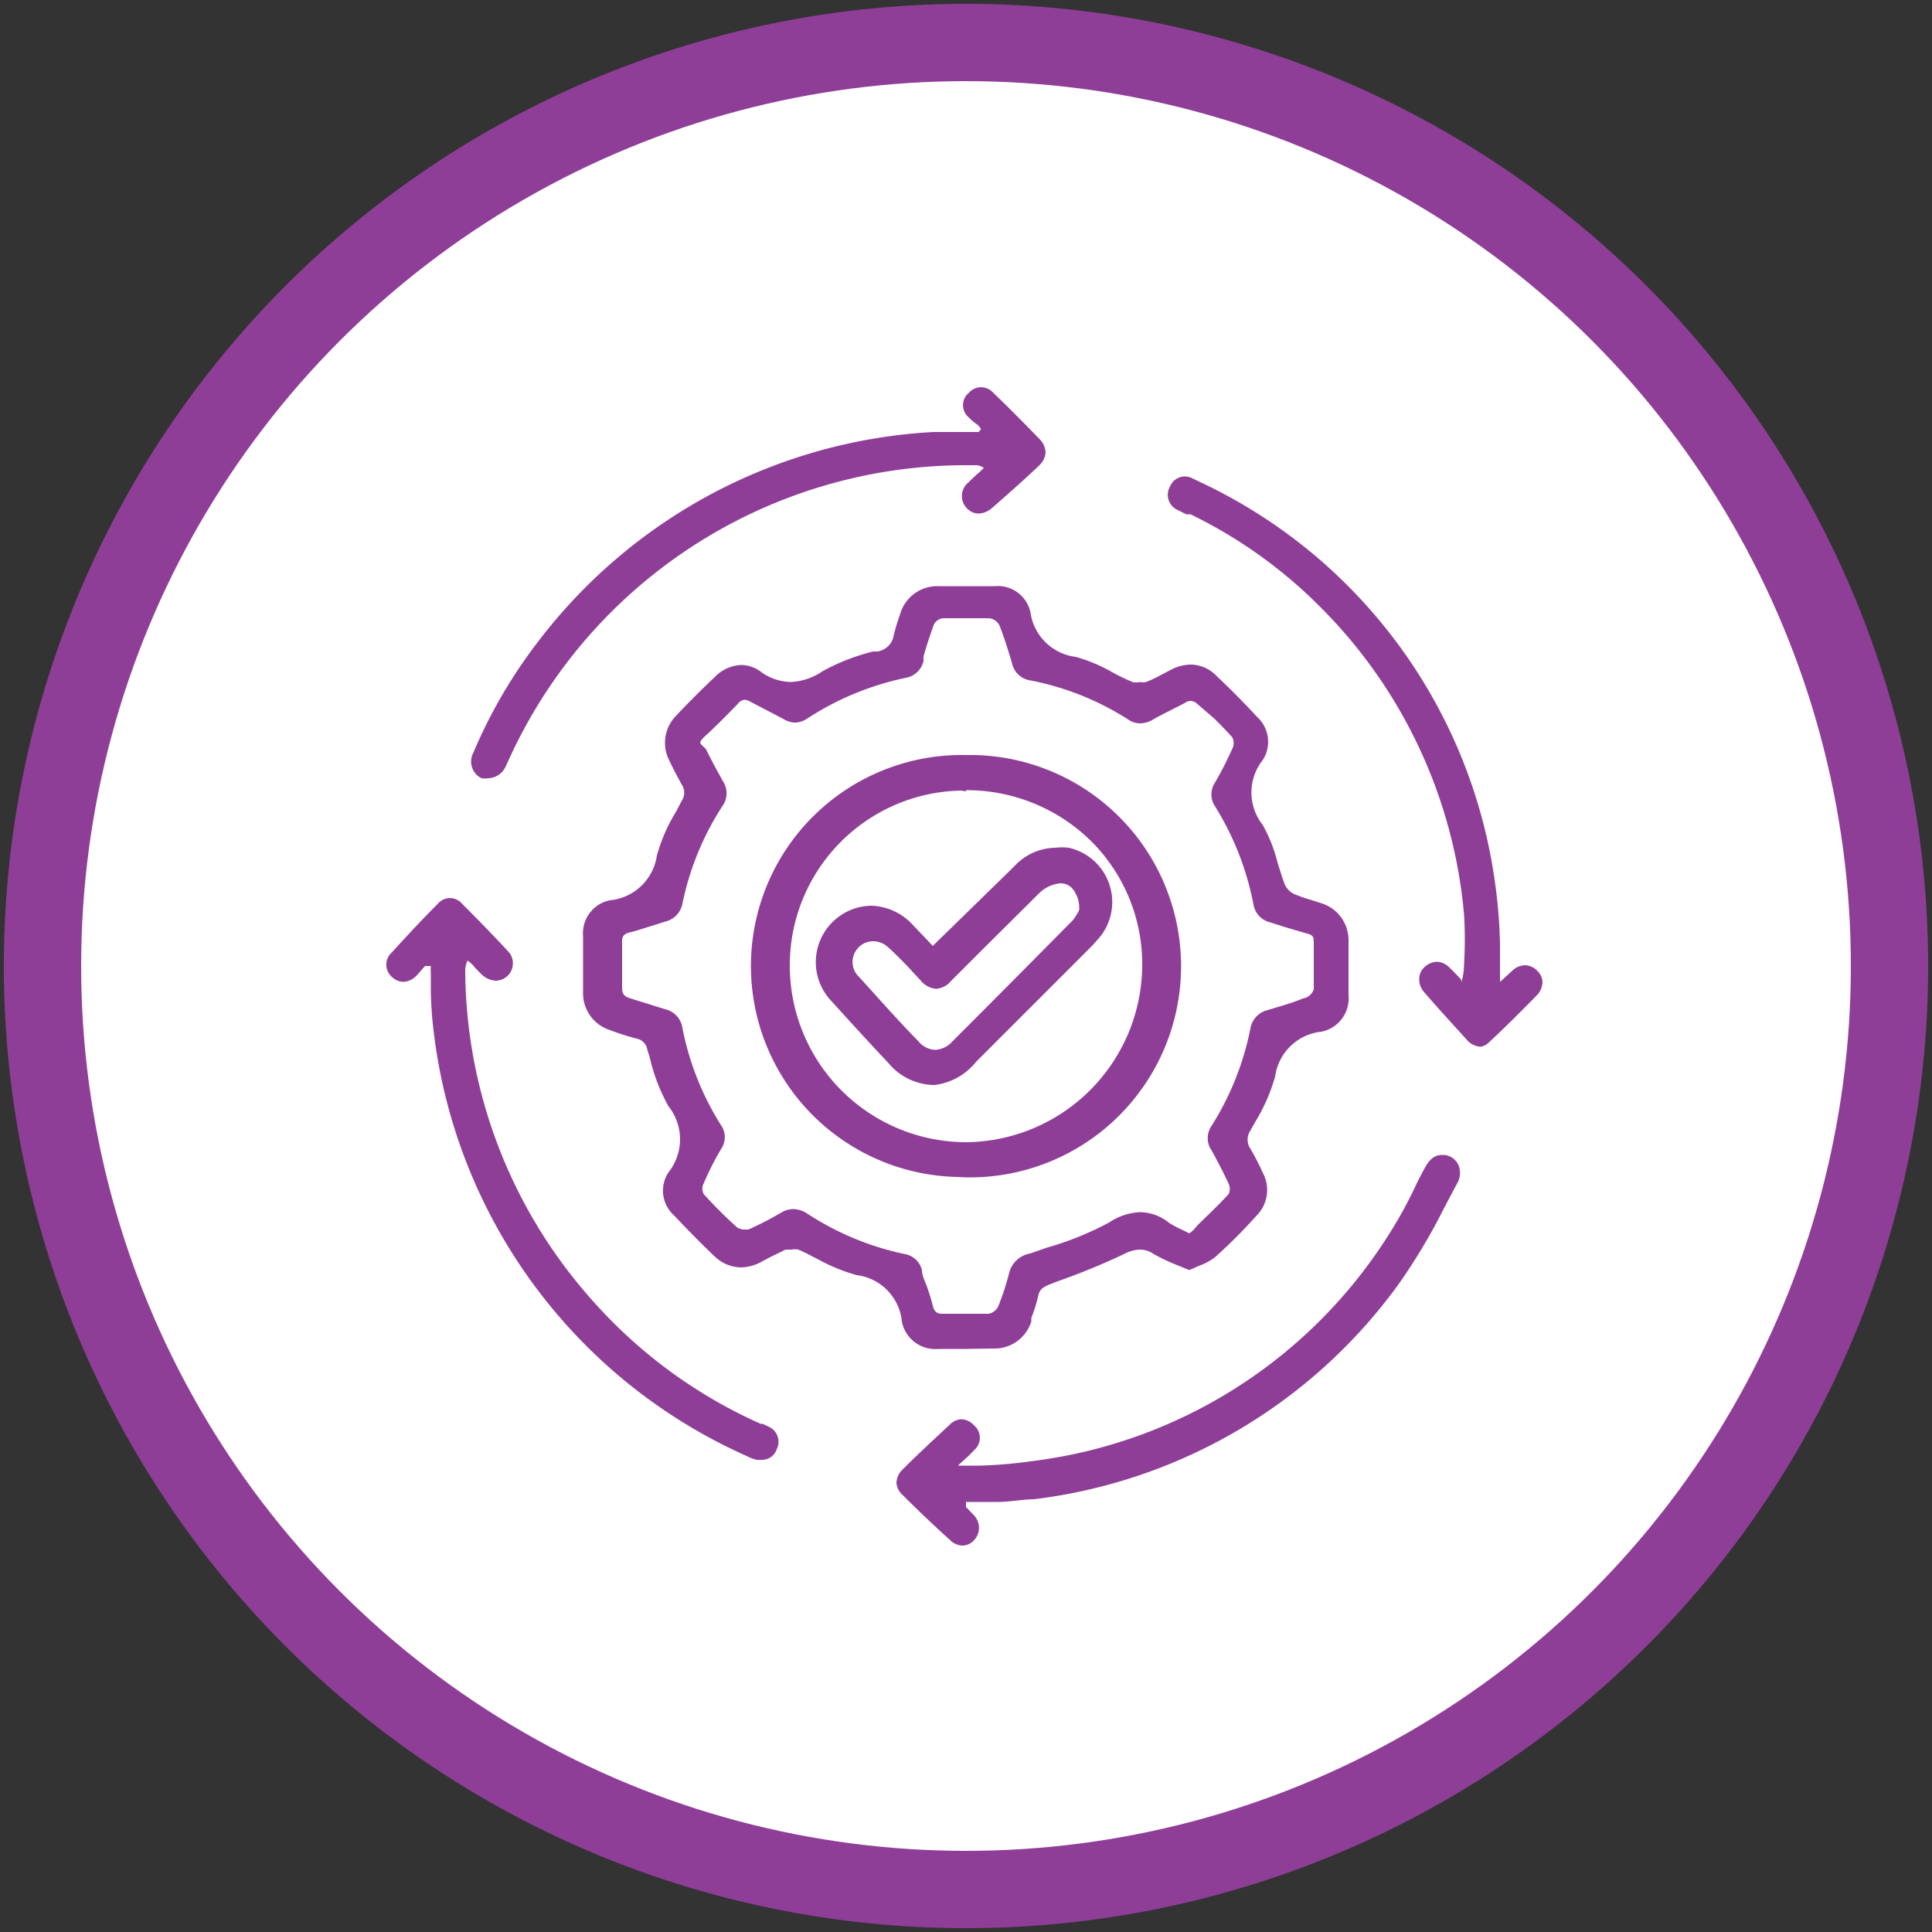
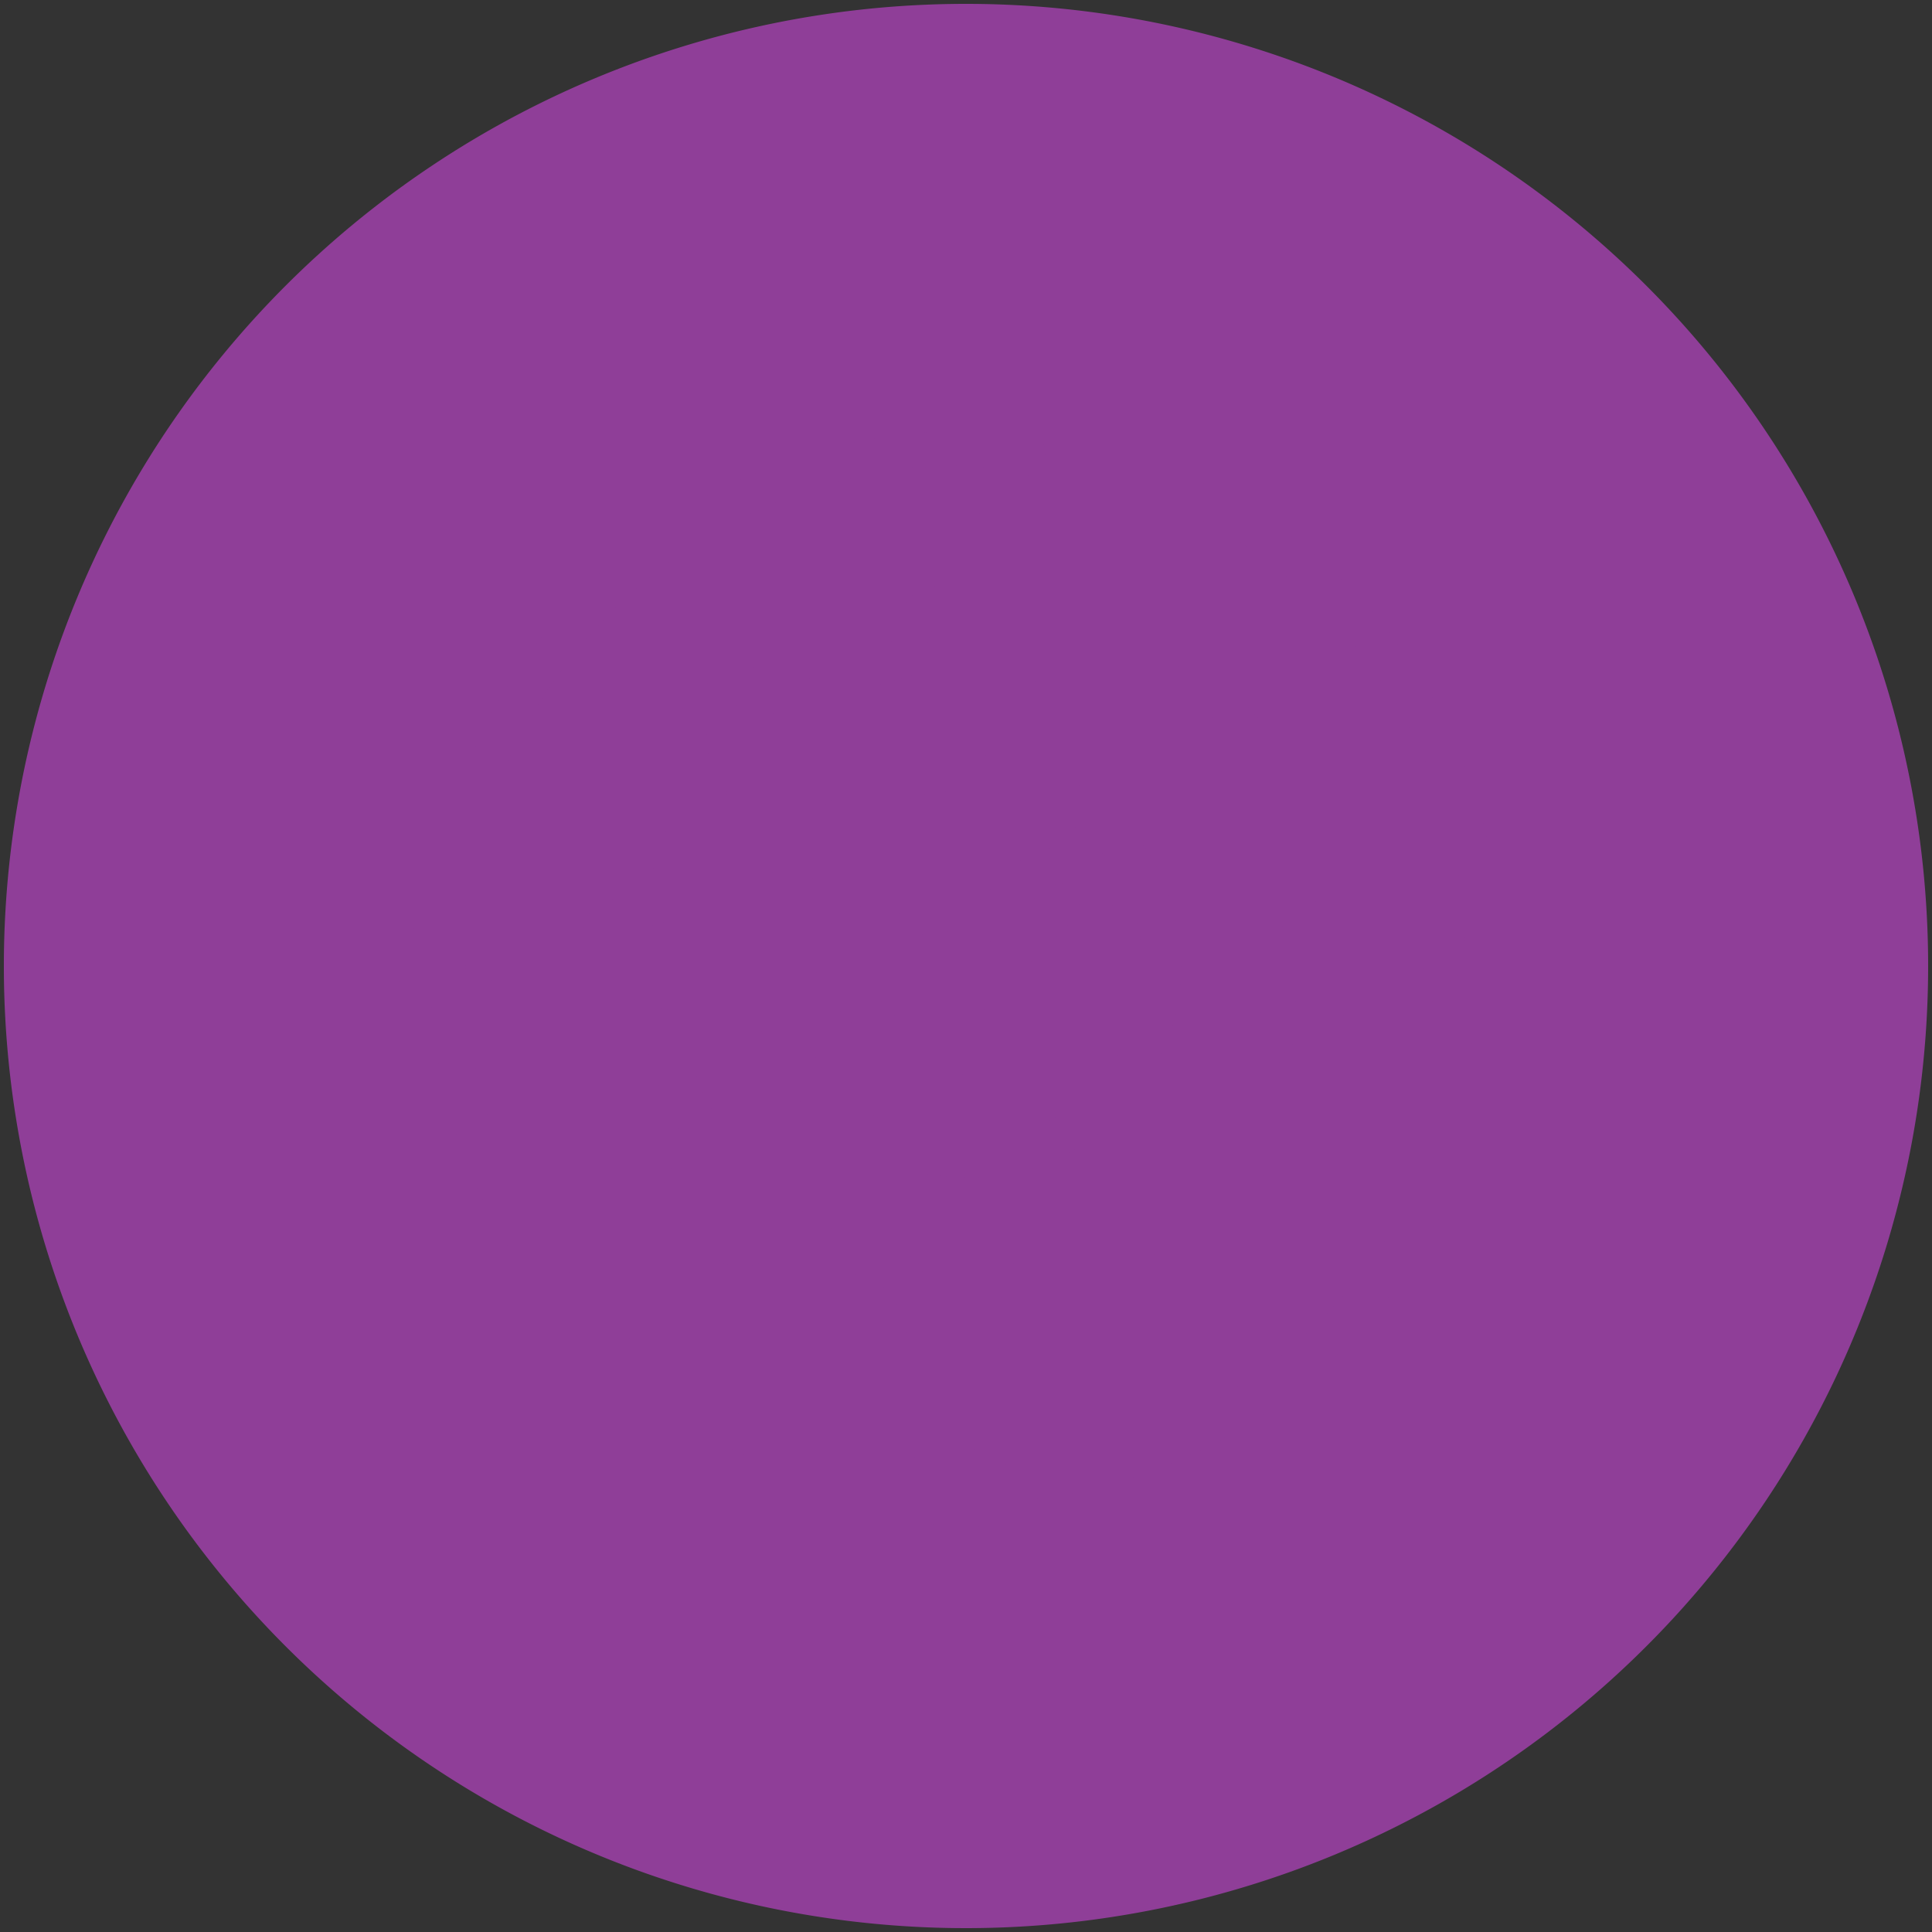
<svg xmlns="http://www.w3.org/2000/svg" id="Layer_1" data-name="Layer 1" viewBox="0 0 50 50">
  <rect x="0" y="0" width="50" height="50" fill="#333333" stroke="none" />
  <defs>
    <style>.cls-1{fill:#8f3e98;}.cls-2{fill:#fff;}</style>
  </defs>
  <path class="cls-1" d="M25,.1A24.9,24.9,0,1,0,49.9,25,24.9,24.9,0,0,0,25,.1Z" />
-   <circle class="cls-2" cx="25" cy="25" r="22.9" />
  <path class="cls-1" d="M25,34.91h-.71a.88.88,0,0,1-.95-.71A1.34,1.34,0,0,0,22.17,33a4.63,4.63,0,0,1-1-.41c-.18-.09-.34-.18-.51-.25a.52.52,0,0,0-.18,0l-.15,0-.39.19-.28.15a1.14,1.14,0,0,1-.49.12,1,1,0,0,1-.67-.28c-.36-.34-.71-.7-1.05-1.06a.86.86,0,0,1-.15-1.12,1.37,1.37,0,0,0,0-1.71,4.77,4.77,0,0,1-.45-1.12,3.57,3.57,0,0,0-.1-.35.34.34,0,0,0-.27-.28,6.12,6.12,0,0,1-.69-.22,1,1,0,0,1-.7-1c0-.48,0-.95,0-1.43a.87.87,0,0,1,.69-.93A1.36,1.36,0,0,0,17,22.14a4.44,4.44,0,0,1,.5-1.14l.14-.27a.38.38,0,0,0,0-.43c-.11-.2-.22-.41-.32-.62a1,1,0,0,1,.17-1.15c.34-.36.68-.7,1-1a1,1,0,0,1,.7-.32.86.86,0,0,1,.48.16,1.36,1.36,0,0,0,.79.28,1.58,1.58,0,0,0,.83-.28,5.32,5.32,0,0,1,1.31-.51l.11,0a.5.5,0,0,0,.42-.42,5.34,5.34,0,0,1,.16-.53,1,1,0,0,1,1-.74h1.46a.86.86,0,0,1,.92.69A1.35,1.35,0,0,0,27.84,17a4.16,4.16,0,0,1,.95.4,5,5,0,0,0,.52.25.38.38,0,0,0,.19,0,.41.41,0,0,0,.16,0,2.93,2.93,0,0,0,.4-.19l.27-.14a1.13,1.13,0,0,1,.48-.12.92.92,0,0,1,.65.27c.37.35.73.71,1.07,1.08a.87.87,0,0,1,.15,1.12,1.35,1.35,0,0,0,0,1.68,4,4,0,0,1,.39,1c.06.18.11.36.18.54a.51.51,0,0,0,.25.25,3.66,3.66,0,0,0,.43.15l.28.09a1,1,0,0,1,.69.94c0,.48,0,.95,0,1.43a.88.88,0,0,1-.7.95A1.35,1.35,0,0,0,33,27.86a4.67,4.67,0,0,1-.5,1.15l-.14.25a.42.42,0,0,0,0,.47,5.88,5.88,0,0,1,.32.62.94.94,0,0,1-.17,1.12,13.5,13.5,0,0,1-1.07,1.07,1.53,1.53,0,0,1-.44.23l-.22.1-.32-.13a4.92,4.92,0,0,1-.61-.29.62.62,0,0,0-.35-.11.9.9,0,0,0-.38.1,17.43,17.43,0,0,1-1.75.72l-.18.07c-.17.07-.28.12-.32.3a3.89,3.89,0,0,1-.18.58l0,.09a1,1,0,0,1-1,.7Zm-4.47-3.62a.68.68,0,0,1,.35.11,7.37,7.37,0,0,0,2.51,1.05.56.56,0,0,1,.47.42c0,.14.08.29.13.43s.11.33.15.49.11.21.25.21h1.2a.36.36,0,0,0,.24-.18,6.66,6.66,0,0,0,.29-.89.68.68,0,0,1,.54-.49l.43-.15a8.1,8.1,0,0,0,1.61-.65,1.58,1.58,0,0,1,.81-.27,1.23,1.23,0,0,1,.75.28,2.71,2.71,0,0,0,.34.18l.18.09.09-.07L31,31.7c.28-.27.55-.53.8-.8a.33.33,0,0,0,0-.26c-.13-.28-.28-.57-.44-.86a.56.56,0,0,1,0-.65,7.43,7.43,0,0,0,1-2.51.59.59,0,0,1,.45-.48c.32-.1.63-.18.91-.3A.35.35,0,0,0,34,25.6c0-.22,0-.44,0-.67s0-.34,0-.51,0-.22-.21-.27L33.28,24l-.41-.13a.57.57,0,0,1-.43-.46,7.45,7.45,0,0,0-1-2.55.55.55,0,0,1,0-.6,9.23,9.23,0,0,0,.45-.88.32.32,0,0,0,0-.3c-.15-.17-.31-.33-.46-.48L31,18.23a.28.28,0,0,0-.18-.09.24.24,0,0,0-.15.05l-.45.23c-.14.07-.28.14-.41.22a.67.67,0,0,1-.3.08.57.57,0,0,1-.33-.11,7.23,7.23,0,0,0-2.51-1,.57.57,0,0,1-.48-.45c-.1-.33-.19-.63-.3-.91A.34.34,0,0,0,25.6,16L25,16l-.61,0a.32.32,0,0,0-.22.16c-.1.27-.19.55-.27.83l0,.12a.57.57,0,0,1-.45.43,7.45,7.45,0,0,0-2.55,1.05.59.59,0,0,1-.32.11.58.58,0,0,1-.3-.09l-.42-.22-.44-.23a.33.33,0,0,0-.15-.05.26.26,0,0,0-.18.11c-.31.32-.57.58-.82.81s-.13.2,0,.36l.21.41.23.42a.56.56,0,0,1,0,.62,7.37,7.37,0,0,0-1.05,2.55.59.59,0,0,1-.44.46l-.38.12c-.2.06-.37.12-.54.16s-.21.12-.2.27c0,.44,0,.82,0,1.16,0,.16.05.23.22.28l.45.14.45.14a.58.58,0,0,1,.44.48,7.36,7.36,0,0,0,1,2.52.54.54,0,0,1,0,.62,7.38,7.38,0,0,0-.45.89.29.29,0,0,0,0,.27,11.63,11.63,0,0,0,.86.86.36.36,0,0,0,.2.06l.1,0a8.37,8.37,0,0,0,.85-.44A.64.64,0,0,1,20.53,31.29Z" />
  <path class="cls-1" d="M12.64,20.14a.57.57,0,0,1-.18,0,.48.48,0,0,1-.21-.66,13,13,0,0,1,1.68-2.88,13.79,13.79,0,0,1,10.23-5.42h1.17l.06-.08L25.31,11a1.16,1.16,0,0,1-.24-.2.41.41,0,0,1,0-.63.42.42,0,0,1,.64,0c.41.39.8.79,1.2,1.2a.52.52,0,0,1,.15.35.53.53,0,0,1-.17.33c-.4.38-.81.74-1.22,1.1a.55.55,0,0,1-.34.14.42.42,0,0,1-.32-.15.45.45,0,0,1,.06-.66,3.84,3.84,0,0,1,.29-.27l.1-.1a.34.34,0,0,0-.18-.07H25.1a13,13,0,0,0-11.9,7.55l-.11.24A.51.51,0,0,1,12.64,20.14Z" />
  <path class="cls-1" d="M38.32,27.09a.51.51,0,0,1-.35-.17c-.37-.41-.75-.82-1.11-1.24a.5.5,0,0,1-.13-.37A.42.42,0,0,1,36.9,25a.48.48,0,0,1,.29-.11.48.48,0,0,1,.34.17c.1.09.19.19.29.3l0,.07a1.81,1.81,0,0,0,.07-.49,10.56,10.56,0,0,0,0-1.26,12.83,12.83,0,0,0-3.75-8,12.28,12.28,0,0,0-3.33-2.37l-.11,0-.22-.11a.43.43,0,0,1-.2-.61.42.42,0,0,1,.38-.26.49.49,0,0,1,.22.06l.21.1a13.47,13.47,0,0,1,7.6,10.35,12.93,12.93,0,0,1,.13,1.63c0,.25,0,.5,0,.75v.19l.08-.07.24-.22a.49.49,0,0,1,.32-.14.45.45,0,0,1,.31.13.44.44,0,0,1,.15.3.51.51,0,0,1-.14.34c-.4.41-.81.82-1.23,1.21A.42.42,0,0,1,38.32,27.09Z" />
  <path class="cls-1" d="M24.92,40a.48.48,0,0,1-.34-.15c-.41-.37-.82-.76-1.21-1.15a.47.47,0,0,1-.17-.33.51.51,0,0,1,.17-.35c.39-.39.8-.77,1.21-1.15a.44.44,0,0,1,.31-.14.47.47,0,0,1,.32.16.42.42,0,0,1,0,.64,4.11,4.11,0,0,1-.3.29l-.12.11v0l0,0,.56,0a11.57,11.57,0,0,0,1.31-.11A12.77,12.77,0,0,0,35.91,32a11,11,0,0,0,.72-1.3c.07-.15.15-.3.23-.45s.21-.36.45-.36h.08a.46.46,0,0,1,.34.23.53.53,0,0,1,0,.47l-.35.66a15.41,15.41,0,0,1-1.16,1.95,13.69,13.69,0,0,1-9.46,5.6c-.26,0-.55.06-.91.07H25V39l.2.21a.47.47,0,0,1,0,.66A.42.42,0,0,1,24.92,40Z" />
  <path class="cls-1" d="M19.71,37.78h-.13a1.17,1.17,0,0,1-.26-.1,13.81,13.81,0,0,1-8.09-10.93,10,10,0,0,1-.08-1.08c0-.16,0-.31,0-.47a1.21,1.21,0,0,1,0-.19V25h-.05L11,25l-.22.25a.51.51,0,0,1-.34.16.44.44,0,0,1-.3-.13.42.42,0,0,1,0-.63c.39-.43.78-.85,1.19-1.26a.41.41,0,0,1,.63,0c.4.4.8.81,1.18,1.22a.45.45,0,0,1-.3.77.54.54,0,0,1-.35-.14c-.07-.06-.13-.13-.2-.2a.8.8,0,0,0-.19-.18.59.59,0,0,0-.06.26,12.92,12.92,0,0,0,3.26,8.5,12.72,12.72,0,0,0,4.39,3.23l.05,0,.19.09a.43.43,0,0,1,.17.57A.4.4,0,0,1,19.71,37.78Z" />
  <path class="cls-1" d="M24.79,30.46A5.46,5.46,0,0,1,25,19.54h.2A5.46,5.46,0,0,1,25,30.47Zm.09-10A4.52,4.52,0,0,0,20.44,25,4.57,4.57,0,0,0,25,29.56,4.6,4.6,0,0,0,29.56,25a4.49,4.49,0,0,0-1.31-3.22A4.59,4.59,0,0,0,25,20.45V20.4l0-.09v.17Z" />
  <path class="cls-1" d="M24.18,28.08A1.56,1.56,0,0,1,23,27.52c-.51-.54-1-1.08-1.5-1.63a1.46,1.46,0,0,1,1.05-2.45,1.52,1.52,0,0,1,1,.42l.43.45.16.17,2.11-2.06a1.47,1.47,0,0,1,1.06-.48,1.45,1.45,0,0,1,.35,0,1.44,1.44,0,0,1,.78,2.34l-.18.2-3,3A1.62,1.62,0,0,1,24.18,28.08Zm-1.59-3.72a.51.51,0,0,0-.36.15.53.53,0,0,0,0,.77c.51.56,1,1.12,1.54,1.67a.6.6,0,0,0,.43.22.64.64,0,0,0,.45-.22q1.56-1.56,3.11-3.13a1.46,1.46,0,0,0,.17-.27l0-.07a.78.78,0,0,0-.19-.5.42.42,0,0,0-.3-.12.9.9,0,0,0-.53.24l-1.5,1.49-.8.8a.55.55,0,0,1-.38.2.57.57,0,0,1-.39-.2L23.48,25c-.16-.16-.31-.32-.48-.47A.57.57,0,0,0,22.59,24.36Z" />
</svg>